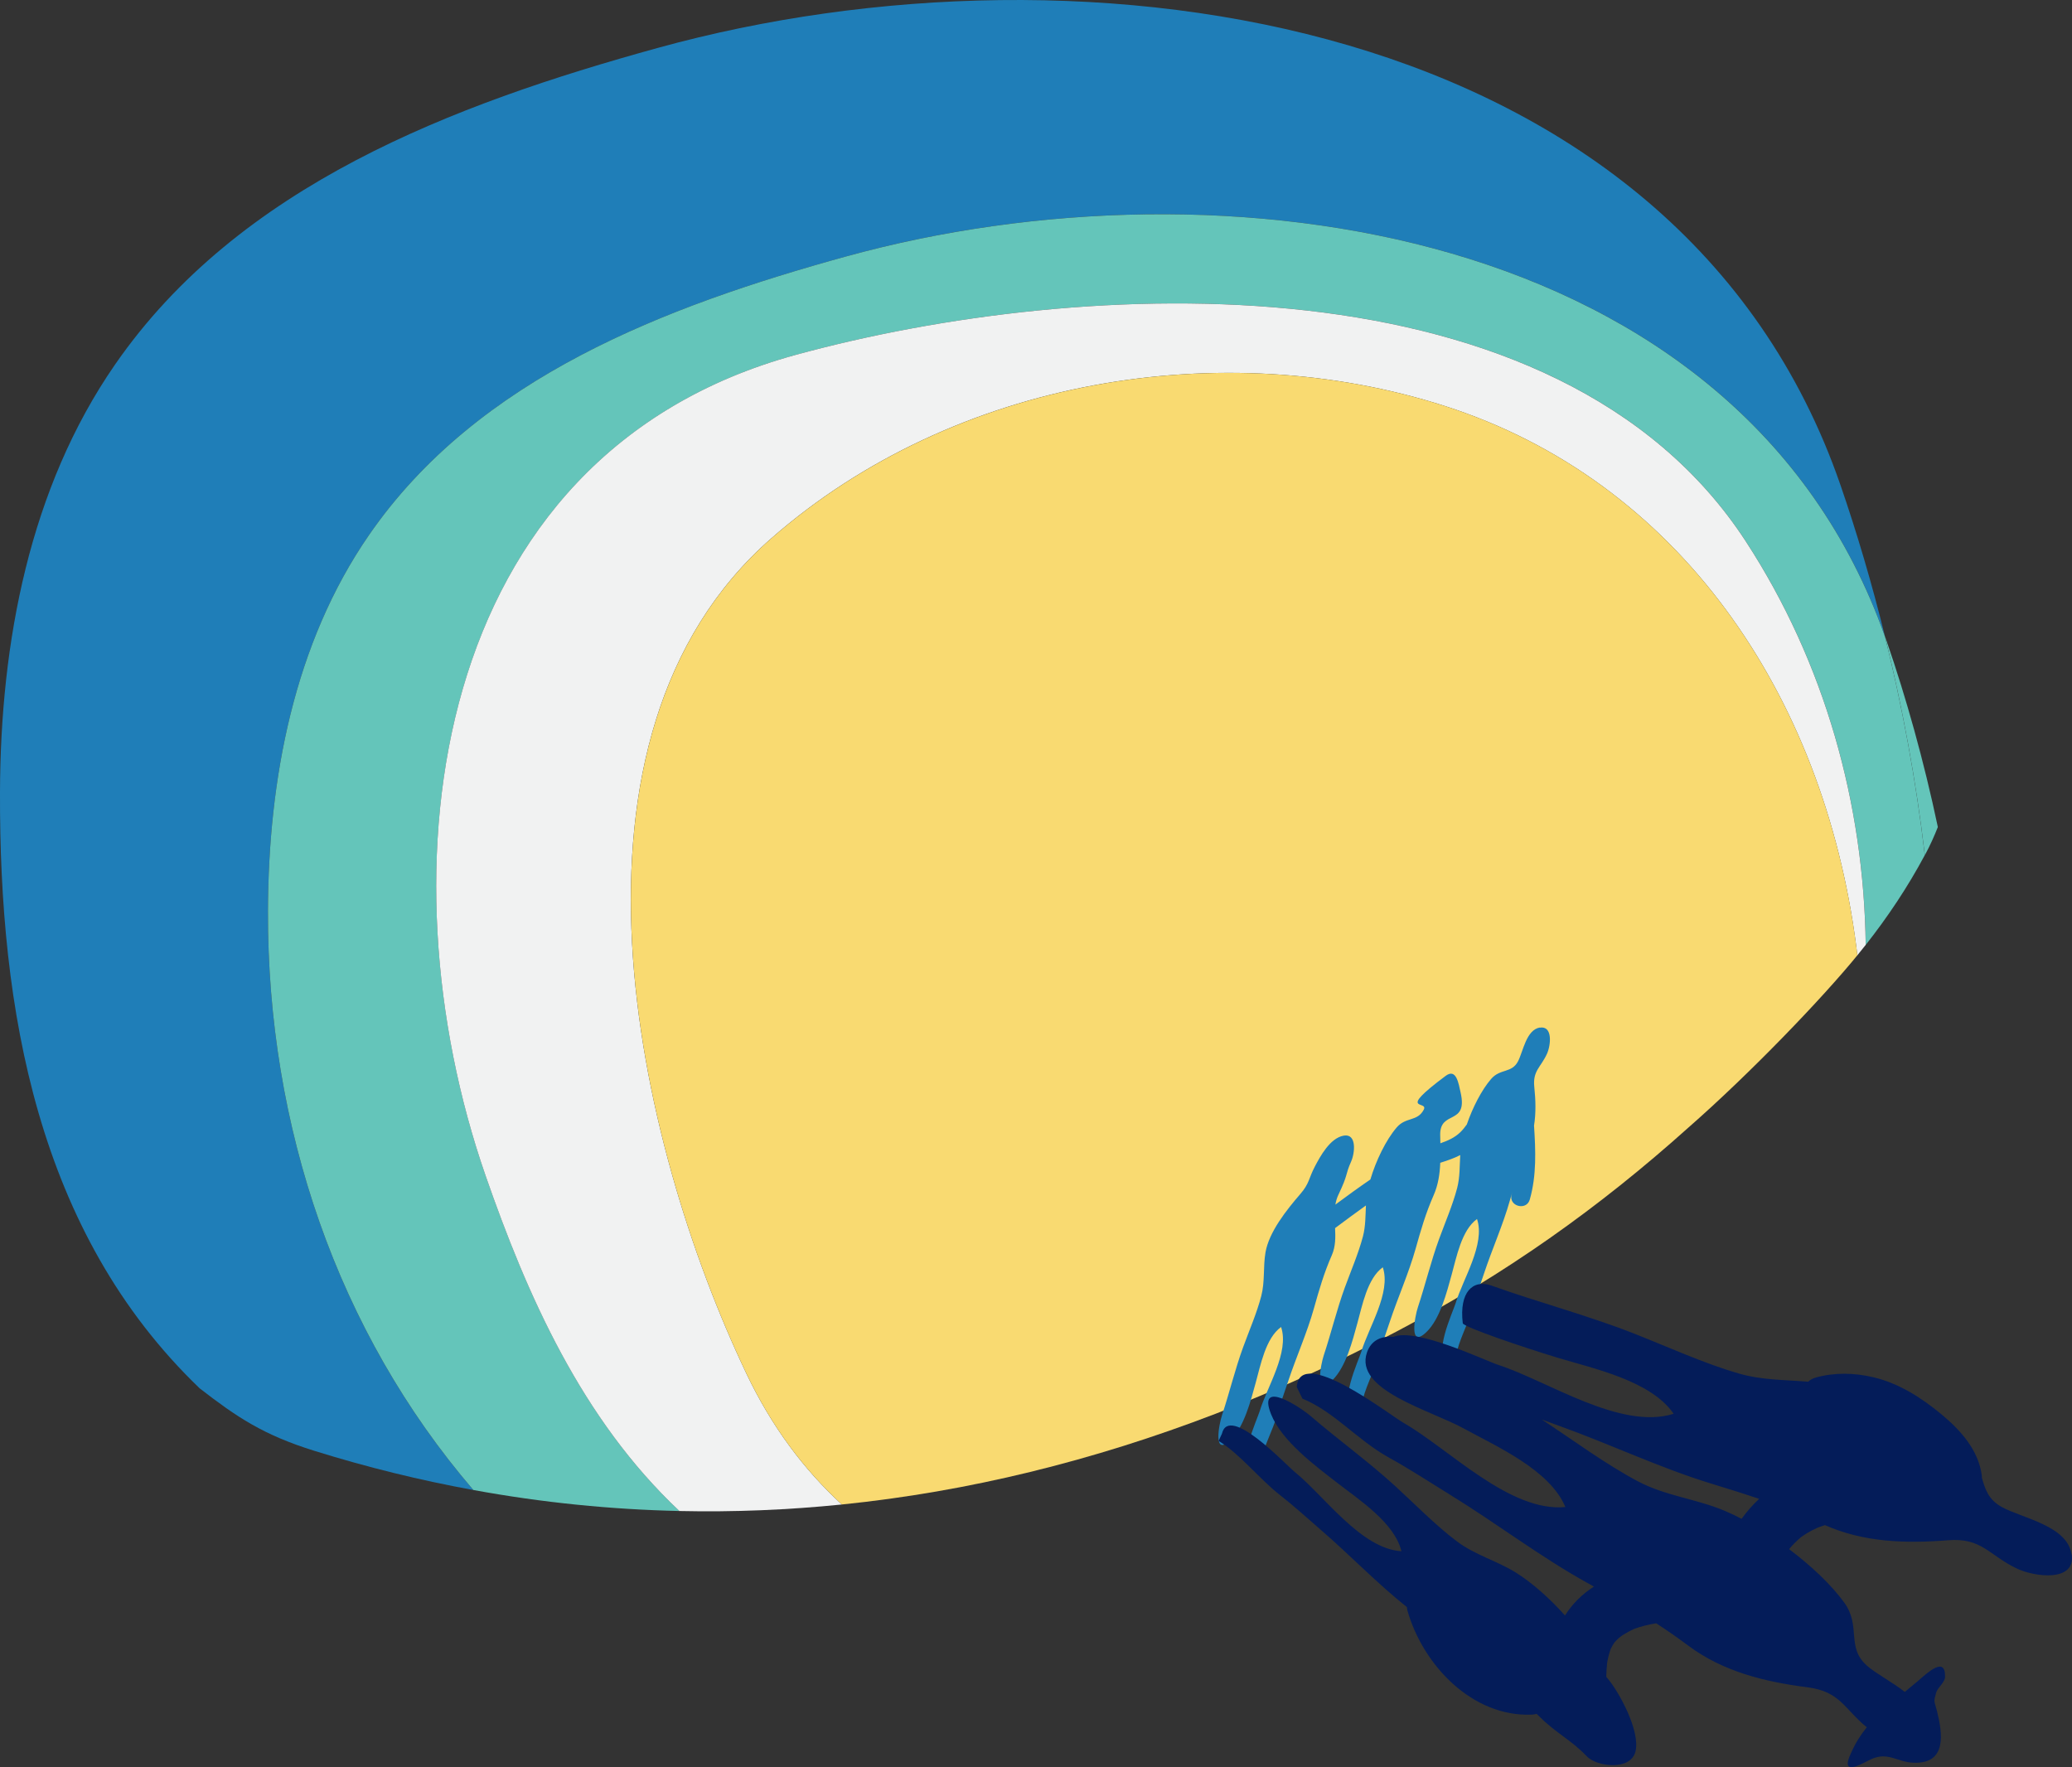
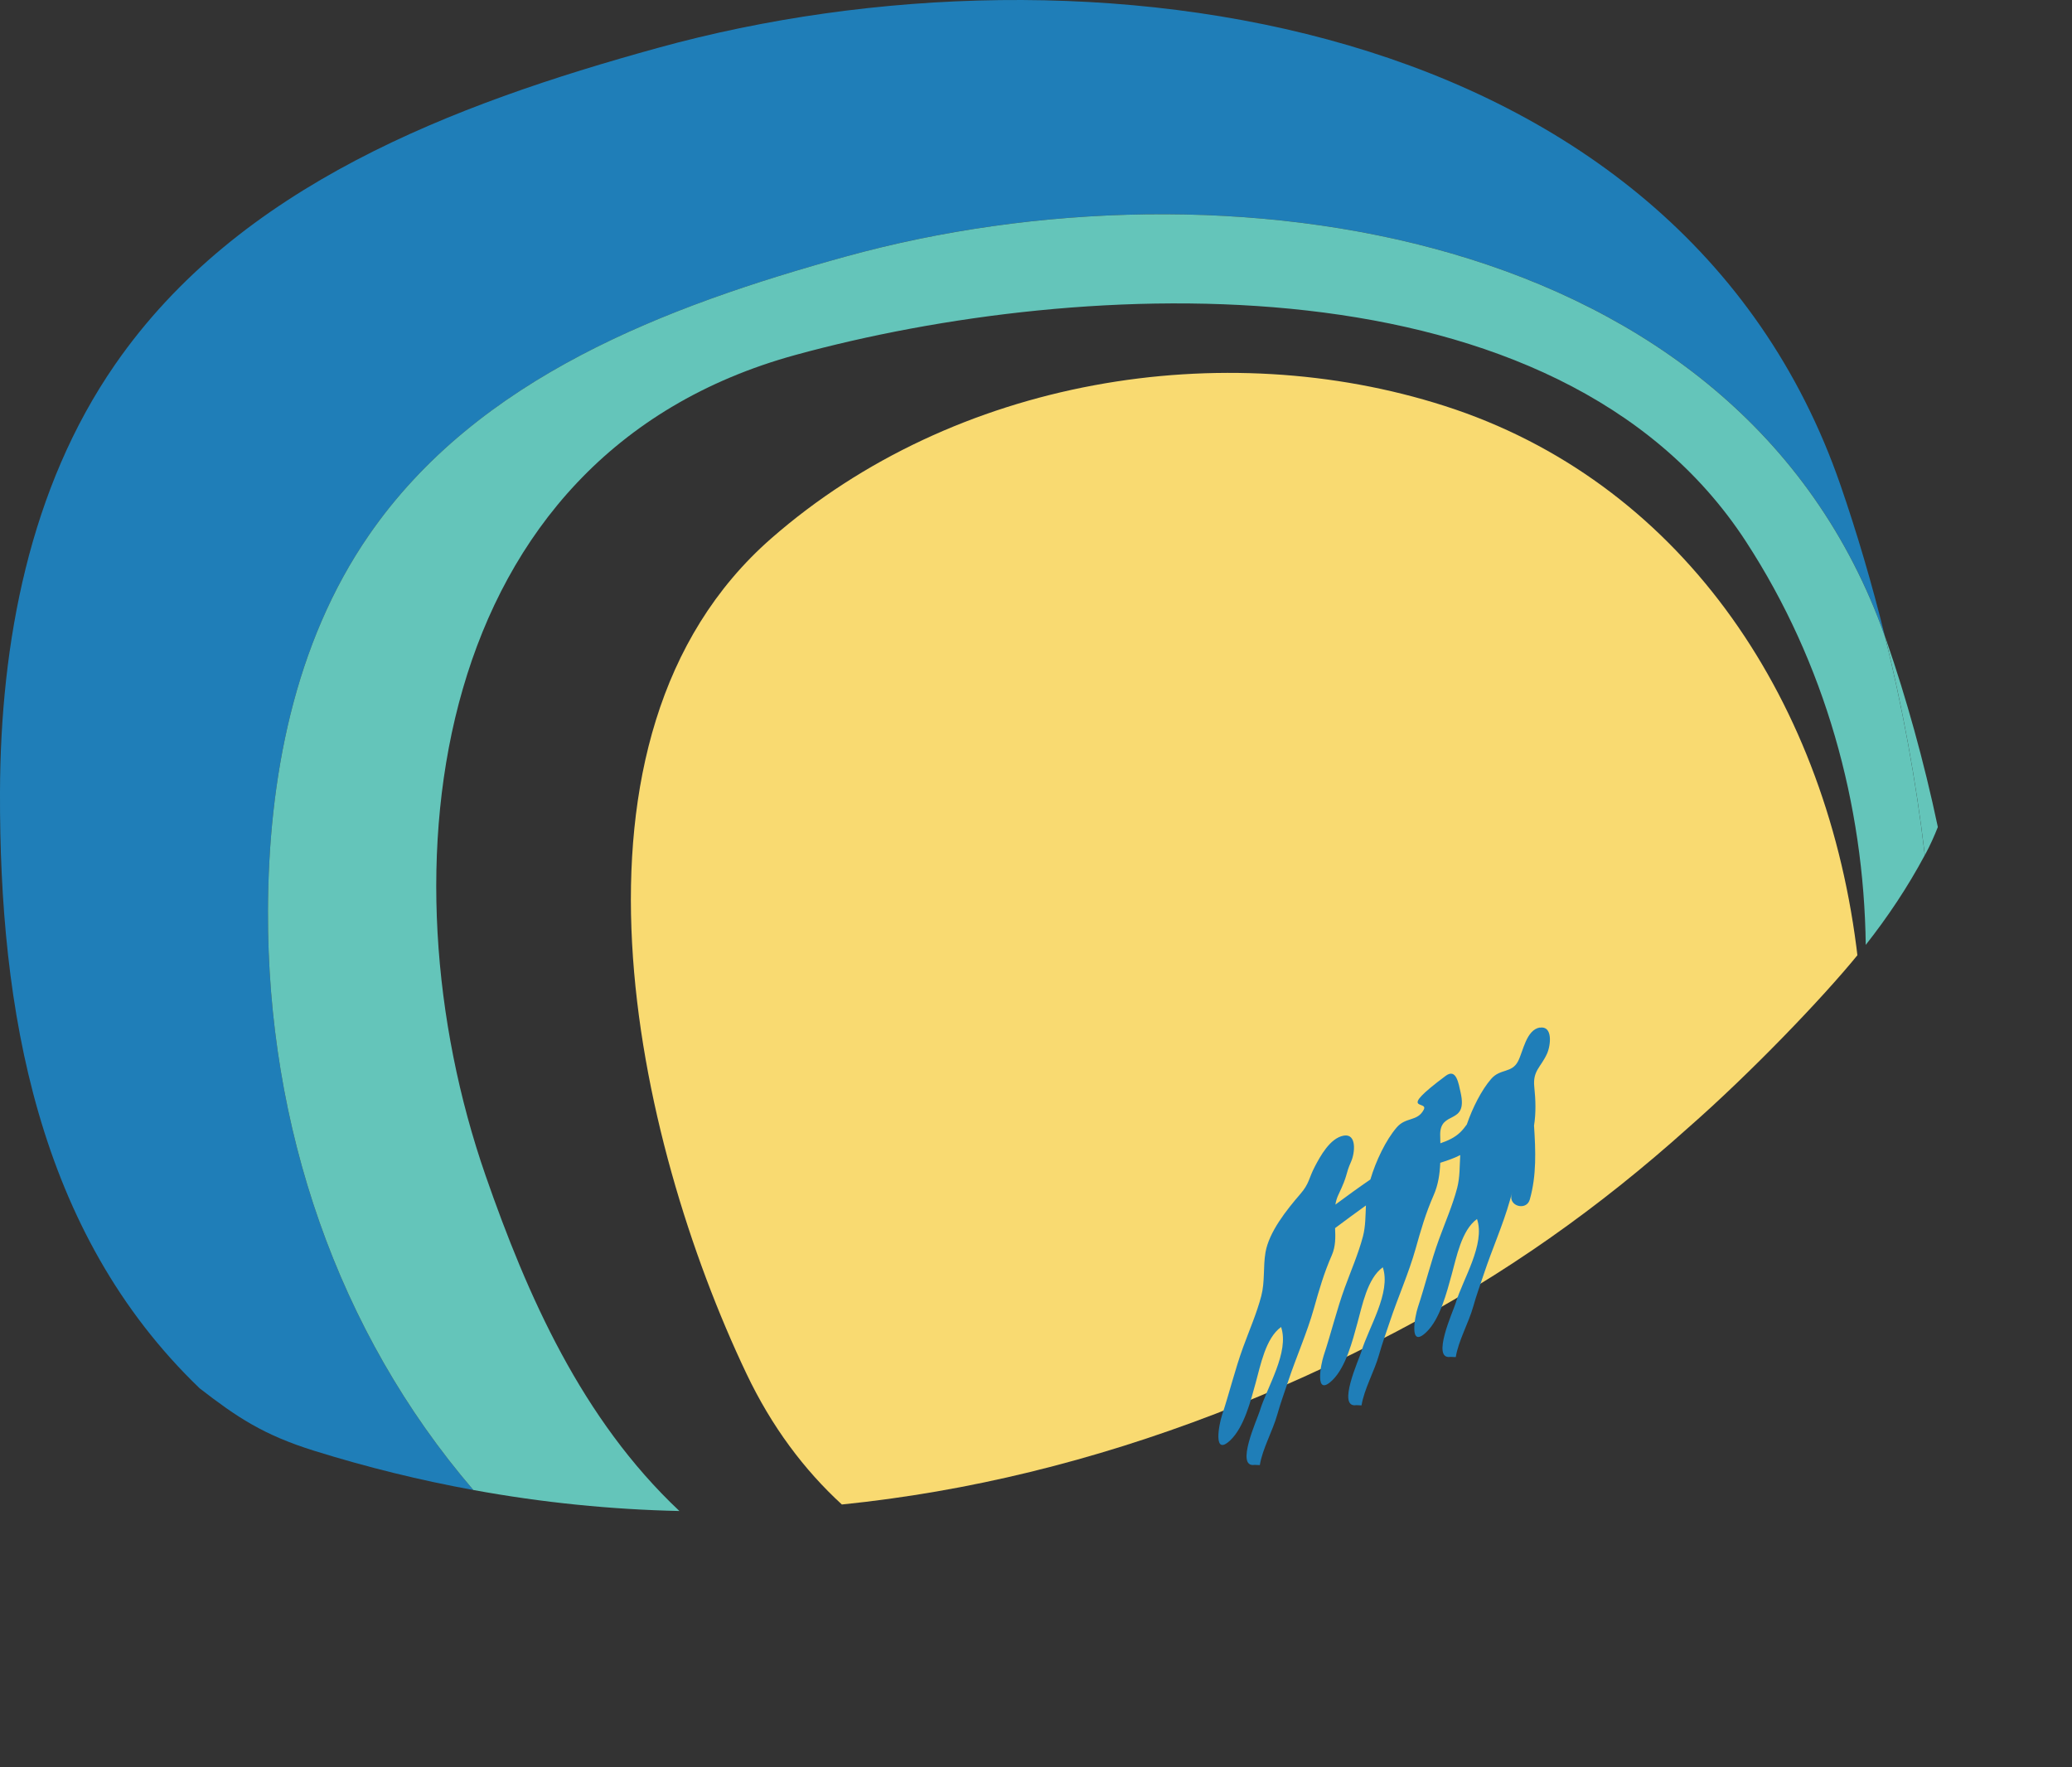
<svg xmlns="http://www.w3.org/2000/svg" id="Capa_2" data-name="Capa 2" viewBox="0 0 550.62 469.61">
  <rect x="0" y="0" width="550.62" height="469.61" fill="#333333" stroke="none" />
  <defs>
    <style>
      .cls-1 {
        fill: #041c59;
      }

      .cls-2 {
        fill: #f9da71;
      }

      .cls-3 {
        fill: #f1f2f2;
      }

      .cls-4 {
        fill: #64c5ba;
      }

      .cls-5 {
        fill: #1f7eb8;
      }
    </style>
  </defs>
  <g id="Capa_2-2" data-name="Capa 2">
    <g id="Capa_1-2" data-name="Capa 1-2">
      <g>
        <path class="cls-5" d="M125.79,395.96c-36.08-42.02-54.76-96.51-54.58-153.88.11-35.09,6.92-71.06,26.87-99.93,28.93-41.85,78.75-60.76,126.89-74.04,99.52-27.45,237.29-8.24,275.96,101.05-3.51-14.22-7.52-27.75-11.83-40.23C445.78,3.5,288.41-18.6,174.84,12.72,120.1,27.82,63.45,49.32,30.55,96.91,7.86,129.73.12,170.63,0,210.54c-.18,57.65,9.86,116.94,53.07,158.41,9.87,7.64,16.88,12.36,30.41,16.58,14.11,4.4,28.22,7.86,42.31,10.43" />
        <path class="cls-4" d="M511.73,226.86c1.23-2.32,2.3-4.68,3.24-7.08-3.73-17.68-8.44-34.43-13.62-49.45-.13-.39-.27-.77-.41-1.16,4.55,18.44,8.23,38.05,10.58,58.08.07-.13.15-.26.22-.39" />
        <path class="cls-4" d="M224.97,68.11c-48.14,13.28-97.97,32.19-126.89,74.04-19.95,28.86-26.76,64.84-26.87,99.93-.18,57.37,18.51,111.86,54.58,153.88,18.31,3.35,36.58,5.18,54.76,5.58-25.95-24.4-40.44-57.3-51.52-89.17-28.15-81-15.39-191.27,82.42-218.06,75.87-20.78,202.48-27.15,252.46,49.5,21.14,32.42,31.42,70.02,31.9,107.29,5.78-7.36,11.06-15.2,15.69-23.85-2.34-20.03-6.03-39.64-10.58-58.08-38.67-109.29-176.43-128.5-275.96-101.05" />
-         <path class="cls-3" d="M198.37,365.05c-29.51-61.97-53.76-169.14,6.55-221.95,48.78-42.72,120.17-54.08,178.96-35.23,61.84,19.82,100.67,76.17,109.41,143.62.1.79.2,1.58.29,2.37.74-.91,1.49-1.83,2.22-2.76-.48-37.27-10.76-74.87-31.9-107.29-49.98-76.64-176.6-70.27-252.46-49.5-97.81,26.78-110.57,137.06-82.42,218.06,11.08,31.88,25.57,64.77,51.52,89.17,14.46.32,28.86-.28,43.18-1.73-10.01-9.18-18.64-20.66-25.35-34.76" />
        <path class="cls-2" d="M493.3,251.49c-8.74-67.45-47.58-123.8-109.41-143.62-58.79-18.84-130.17-7.48-178.96,35.23-60.31,52.81-36.06,159.98-6.56,221.95,6.71,14.1,15.34,25.58,25.35,34.76,16.81-1.71,33.51-4.61,50.07-8.65h0c33.12-8.08,65.65-20.67,97.28-37.29,28.78-15.11,53.88-32.93,77.57-54.19,16.47-14.43,35.65-34.41,44.95-45.83-.09-.79-.19-1.58-.29-2.37h0Z" />
        <path class="cls-5" d="M409.23,273.05c-3.67.61-4.46,6.4-5.84,9.01-1.68,3.19-4.71,1.85-7.14,4.67-2.54,2.94-4.93,7.64-6.45,12.08-.54.76-1.11,1.48-1.77,2.11-1.46,1.41-3.32,2.23-5.26,2.9-.02-.73-.04-1.45-.05-2.18-.13-6.78,7.43-2.44,5.43-11.3-.55-2.44-1.14-6.55-3.97-4.44-13.3,9.92-4.46,6.4-5.84,9.01-1.68,3.19-4.71,1.85-7.15,4.67-2.89,3.34-5.58,8.95-7.02,13.86-3.15,2.15-6.23,4.4-9.3,6.67.15-.88.39-1.75.79-2.59,2.73-5.71,1.76-5.21,3.39-8.84,1.02-2.28,1.55-7.48-1.93-6.9-3.67.61-6.32,5.58-7.69,8.19-1.68,3.19-1.44,4.51-3.87,7.32-3.61,4.18-8.35,10.09-9.27,15.56-.65,3.85-.11,7.71-1.12,11.57-1.18,4.52-3.2,9.16-4.81,13.57-2.16,5.92-3.63,12.09-5.62,18.09-.8,2.41-2.51,11.2,2.27,6.6,3.64-3.51,5.39-10.53,6.68-15.21,1.28-4.59,2.62-11.85,6.75-14.83,2.27,6.69-3.78,16.01-5.69,22.39-.61,2.03-6.61,15.09-1.34,14.25l1.38.06c.7-4.34,3.43-9.09,4.65-13.45.82-2.94,1.9-5.89,2.87-8.8,2.16-6.5,5.02-12.86,6.85-19.37,1.41-5.02,2.66-9.37,4.78-14.2.99-2.27.97-4.71.85-7.16,2.72-2.03,5.44-4.05,8.2-6.02-.14,2.74-.08,5.47-.79,8.21-1.19,4.52-3.2,9.16-4.81,13.57-2.16,5.92-3.63,12.09-5.62,18.09-.8,2.41-2.51,11.2,2.27,6.6,3.64-3.51,5.39-10.53,6.68-15.21,1.28-4.59,2.62-11.85,6.75-14.83,2.27,6.69-3.78,16.01-5.69,22.39-.61,2.03-6.61,15.09-1.34,14.25l1.38.06c.7-4.34,3.43-9.09,4.65-13.45.82-2.94,1.9-5.88,2.87-8.8,2.16-6.5,5.02-12.86,6.85-19.37,1.41-5.02,2.66-9.37,4.78-14.2,1.23-2.79,1.65-5.69,1.77-8.65,1.81-.58,3.62-1.17,5.31-2.05-.18,2.92-.06,5.85-.82,8.77-1.19,4.52-3.2,9.16-4.81,13.57-2.16,5.92-3.63,12.09-5.62,18.09-.8,2.41-2.51,11.2,2.27,6.6,3.64-3.51,5.39-10.53,6.69-15.21,1.28-4.59,2.62-11.85,6.75-14.83,2.27,6.69-3.78,16.01-5.69,22.39-.61,2.03-6.61,15.09-1.34,14.25l1.38.06c.7-4.34,3.43-9.09,4.65-13.45.82-2.94,1.9-5.88,2.87-8.8,2.16-6.5,5.02-12.86,6.86-19.37.21-.74.41-1.46.62-2.18-.05.2-.09.4-.15.6-.89,3.1,3.94,4.42,4.82,1.33,1.83-6.39,1.56-13.03,1.13-19.65.54-3.37.43-6.83.07-10.29-.45-4.32,1.76-5.21,3.39-8.84,1.02-2.28,1.55-7.48-1.93-6.9l.04-.04Z" />
        <g>
-           <path class="cls-1" d="M550.51,413.11c-1.09-7.72-13.2-9.65-18.6-12.66-3.59-2-4.36-4.78-5.24-7.73,0-.2,0-.4-.02-.61-.87-6.77-5.65-12.06-10.74-16.28-5.34-4.42-11.28-8.23-18.1-9.84-5.04-1.19-10.36-1.32-15.37.11-.71.2-1.37.58-1.92,1.08-6.11-.51-12.23-.4-18.3-2.14-9.41-2.7-19.04-7.15-28.21-10.74-12.3-4.82-25.16-8.19-37.62-12.65-5.01-1.79-8.65,1.73-7.67,9.99.11.95,15.54,6.24,25.28,9.19,9.56,2.89,24.71,6.06,30.76,14.87-14.14,4.44-33.38-8.7-46.63-13-3.42-1.11-21.8-9.97-27.89-7.43-3.05-.3-5.84.82-6.98,4.14-3.45,10.02,16.77,15.28,25.69,20.18,8.76,4.8,22.93,11.02,27.03,20.89-14.75,1.43-30.87-15.4-42.95-22.34-3.85-2.21-27.62-20.71-28.43-9.56l1.51,3.09c8.53,3.52,14.63,11.05,22.92,15.63,5.6,3.09,11.09,6.7,16.58,10.08,12.22,7.53,23.84,16.42,36.24,23.28.58.32,1.15.64,1.72.96-3.13,2.02-5.76,4.62-7.69,7.68-4.05-4.57-8.87-8.8-13.08-11.42-5.07-3.16-10.84-4.64-15.7-8.32-5.7-4.3-11.09-9.85-16.39-14.7-7.11-6.5-14.98-12.16-22.3-18.46-2.94-2.53-14.38-10.06-10.65-.63,2.85,7.19,11.76,13.74,17.61,18.29,5.75,4.47,15.23,10.59,17.05,18.17-10.78-.68-20.44-14.66-28.34-21.06-2.52-2.04-17.49-18.11-19.36-10.17l-.88,1.91c5.73,3.52,10.86,10.14,16.31,14.39,3.68,2.87,7.21,6.11,10.77,9.18,7.78,6.71,15,14.28,22.95,20.59.02.33.08.66.17,1,4.09,14.35,17.16,28.25,33.04,27.58.43-.02.85-.09,1.26-.21.2.19.39.37.59.57,4.74,4.73,8.58,6.32,12.76,10.73,2.63,2.77,11.72,3.91,12.94-1.35,1.28-5.54-4.44-15.81-7.34-19.27-.16-.19-.3-.36-.44-.52.03-1.24.11-2.47.23-3.7.21-1.25.52-2.48.94-3.68.3-.6.61-1.18.99-1.73,0,0,.02-.02.03-.03.34-.38.7-.75,1.08-1.1.17-.16.45-.37.68-.53-.17.12-.4.27-.72.48.48-.32.94-.67,1.43-.97.88-.55,1.81-1.03,2.75-1.47,1.9-.7,3.86-1.17,5.86-1.49,2.79,1.81,5.57,3.72,8.42,5.86,9.3,6.98,20.4,9.69,31.81,11.15,8.71,1.12,9.74,5.75,15.74,10.62-1.6,1.97-3.02,4.17-4.14,6.73-3.35,6.94,3.36,2.61,5.45,1.69,4.28-1.9,6.82.77,10.85.99,9.34.52,7.93-7.93,6.48-13.75-.7-2.82-.96-2.18-.22-4.84.39-1.38,2.35-2.73,2.38-4.21.13-5.81-4.99-.81-7.3,1.17-1.14.97-2.28,1.9-3.4,2.82-3.43-2.67-7.61-4.84-10-6.92-5.7-4.96-1.52-10.51-6.1-16.82-3.44-4.75-8.79-9.78-14.62-14.17.05-.08.1-.15.15-.23.16-.19.31-.38.48-.56.52-.58,1.06-1.13,1.63-1.65.24-.22.49-.44.74-.66.45-.32.9-.65,1.38-.95.99-.62,2.03-1.16,3.09-1.65.67-.26,1.35-.49,2.03-.71,10.33,4.58,21.47,4.92,32.66,4.02,9.07-.73,10.84,3.95,18.36,7.53,4.73,2.25,15.6,3.62,14.56-3.71l-.04-.02ZM409.86,377.31s-.1-.06-.15-.09c1.56.58,3.12,1.15,4.68,1.71,13.51,4.85,26.71,11.15,40.26,15.3,4.47,1.37,8.69,2.68,12.83,4.09-1.68,1.56-3.2,3.28-4.58,5.17-.03.04-.06.09-.09.13-1.54-.81-3.05-1.53-4.5-2.14-7.55-3.18-15.69-3.93-23.07-7.84-8.65-4.59-17.16-10.92-25.39-16.33h.01ZM428.48,437.07c.06-.05.11-.12.16-.18-.07.08-.12.15-.16.18Z" />
-           <path class="cls-1" d="M430.77,434.81c.64-.43.39-.28,0,0h0Z" />
-         </g>
+           </g>
      </g>
    </g>
  </g>
</svg>